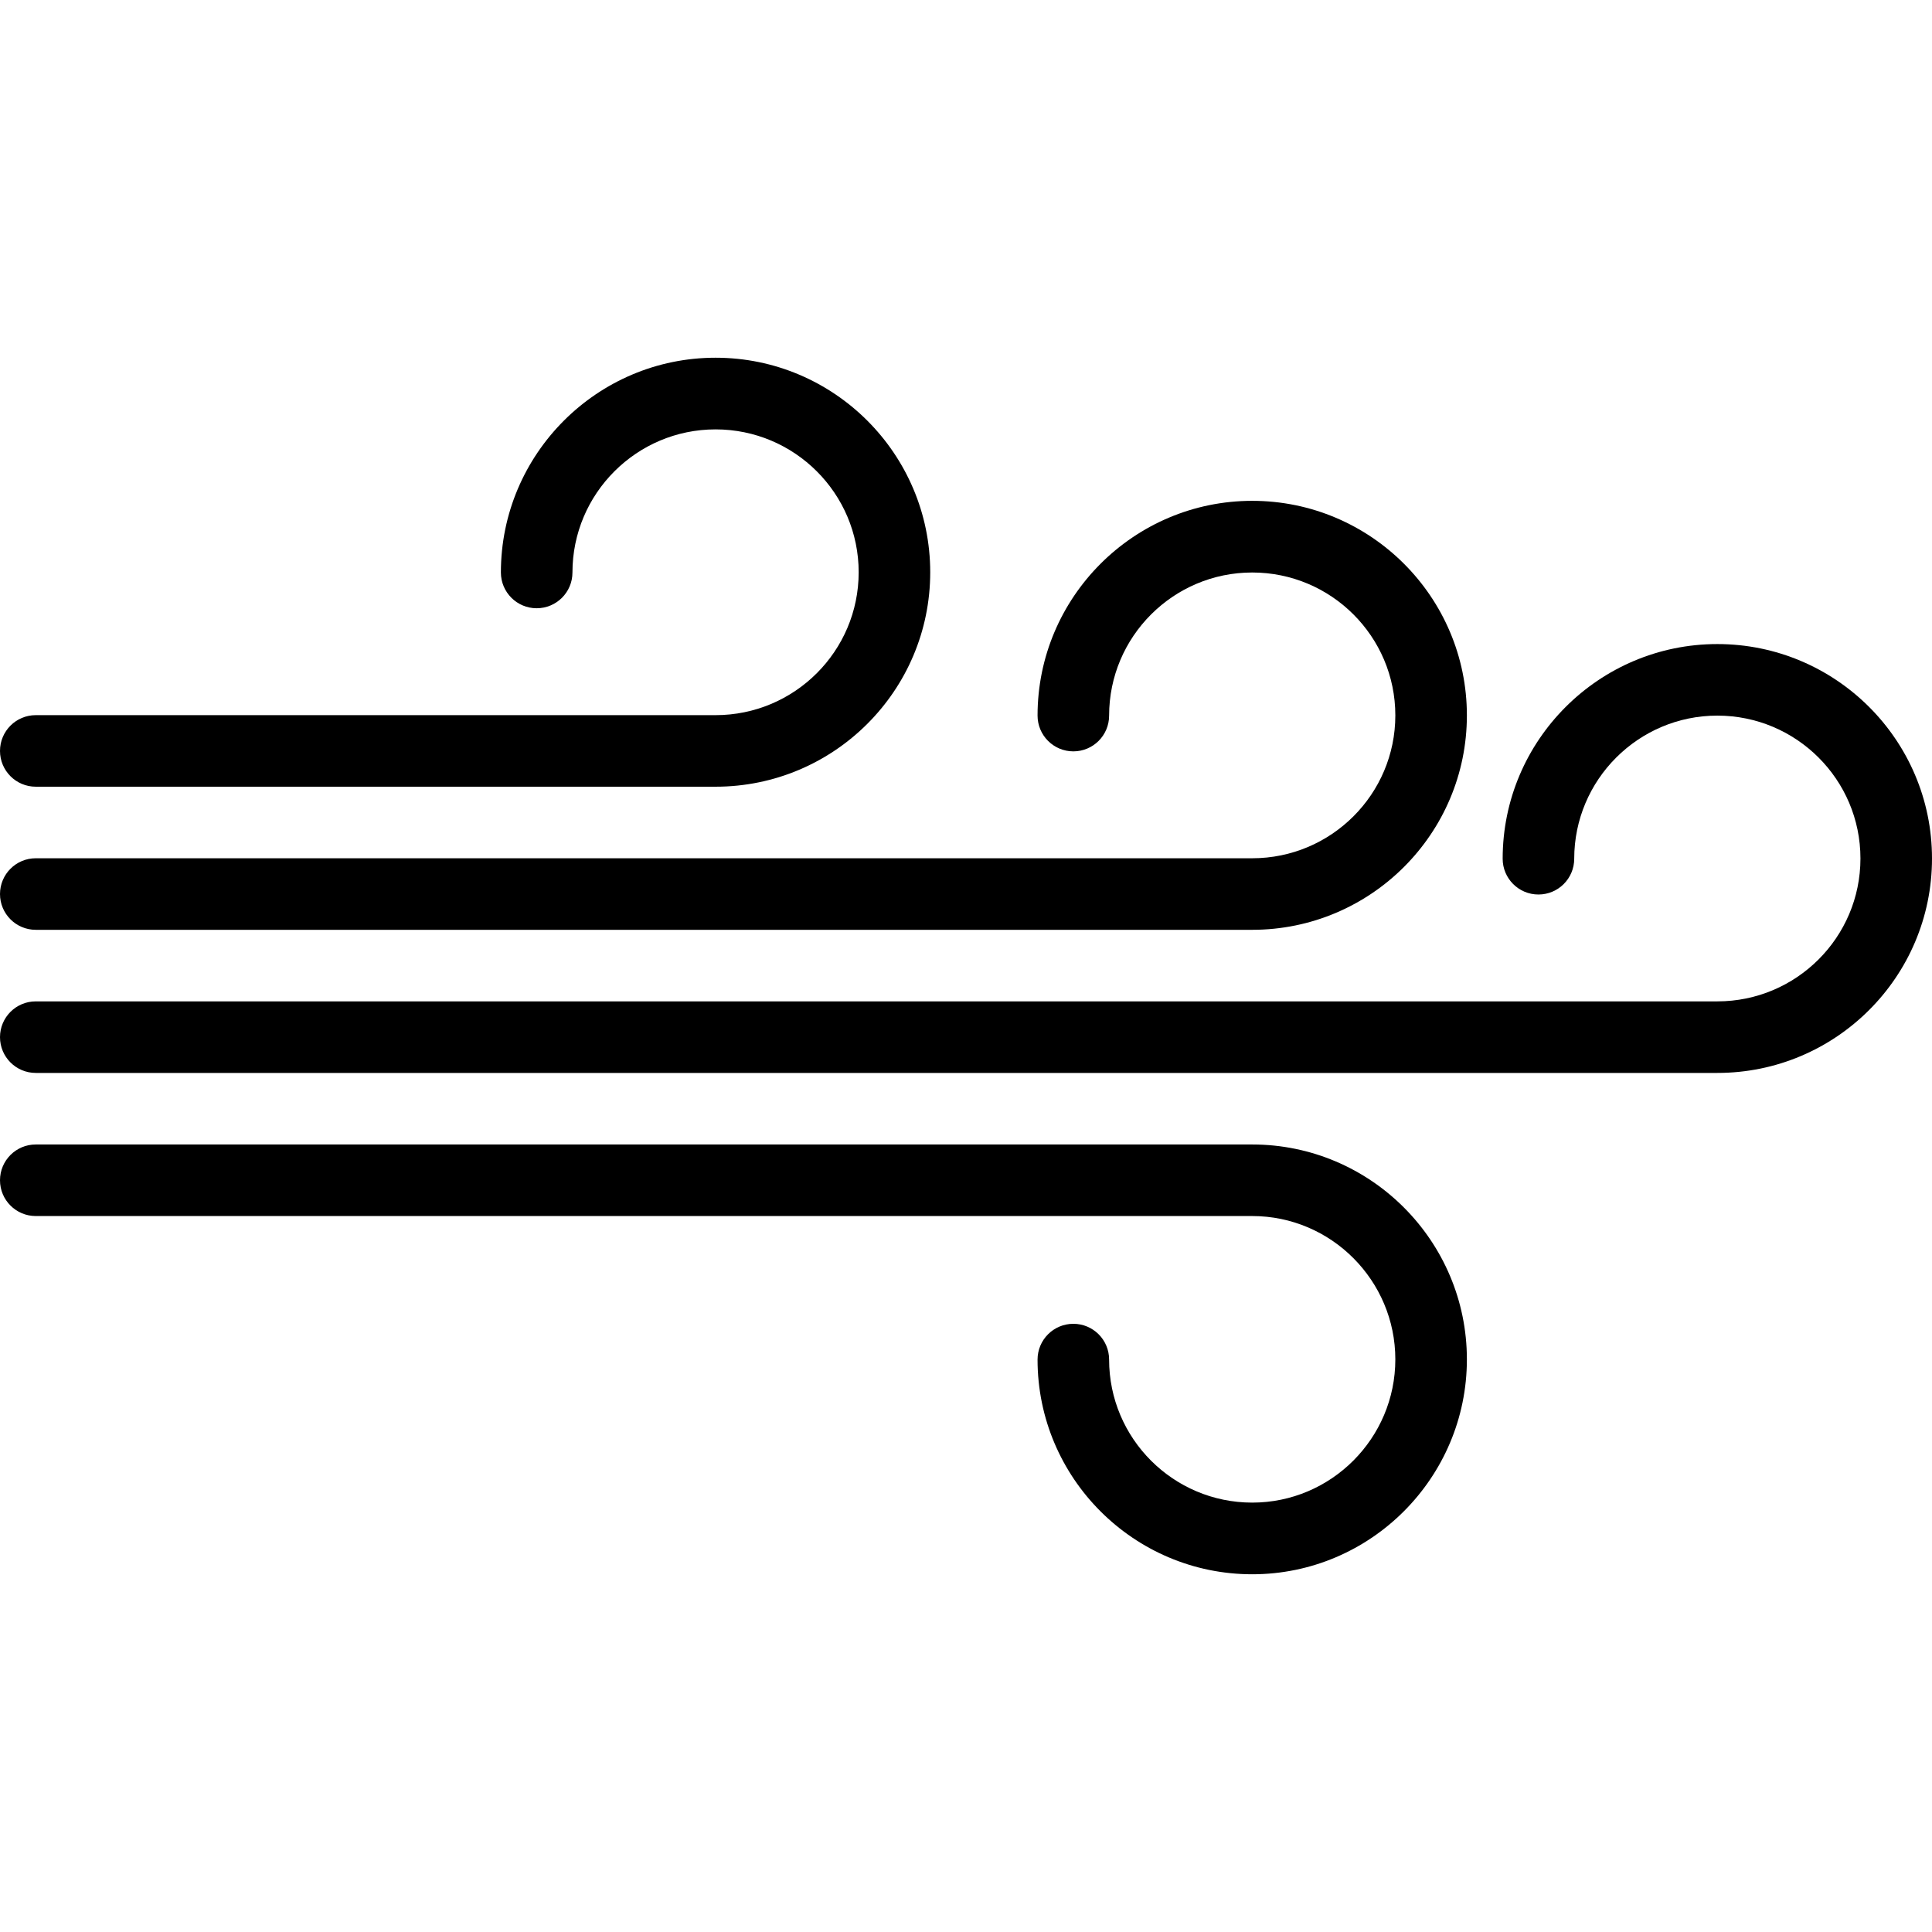
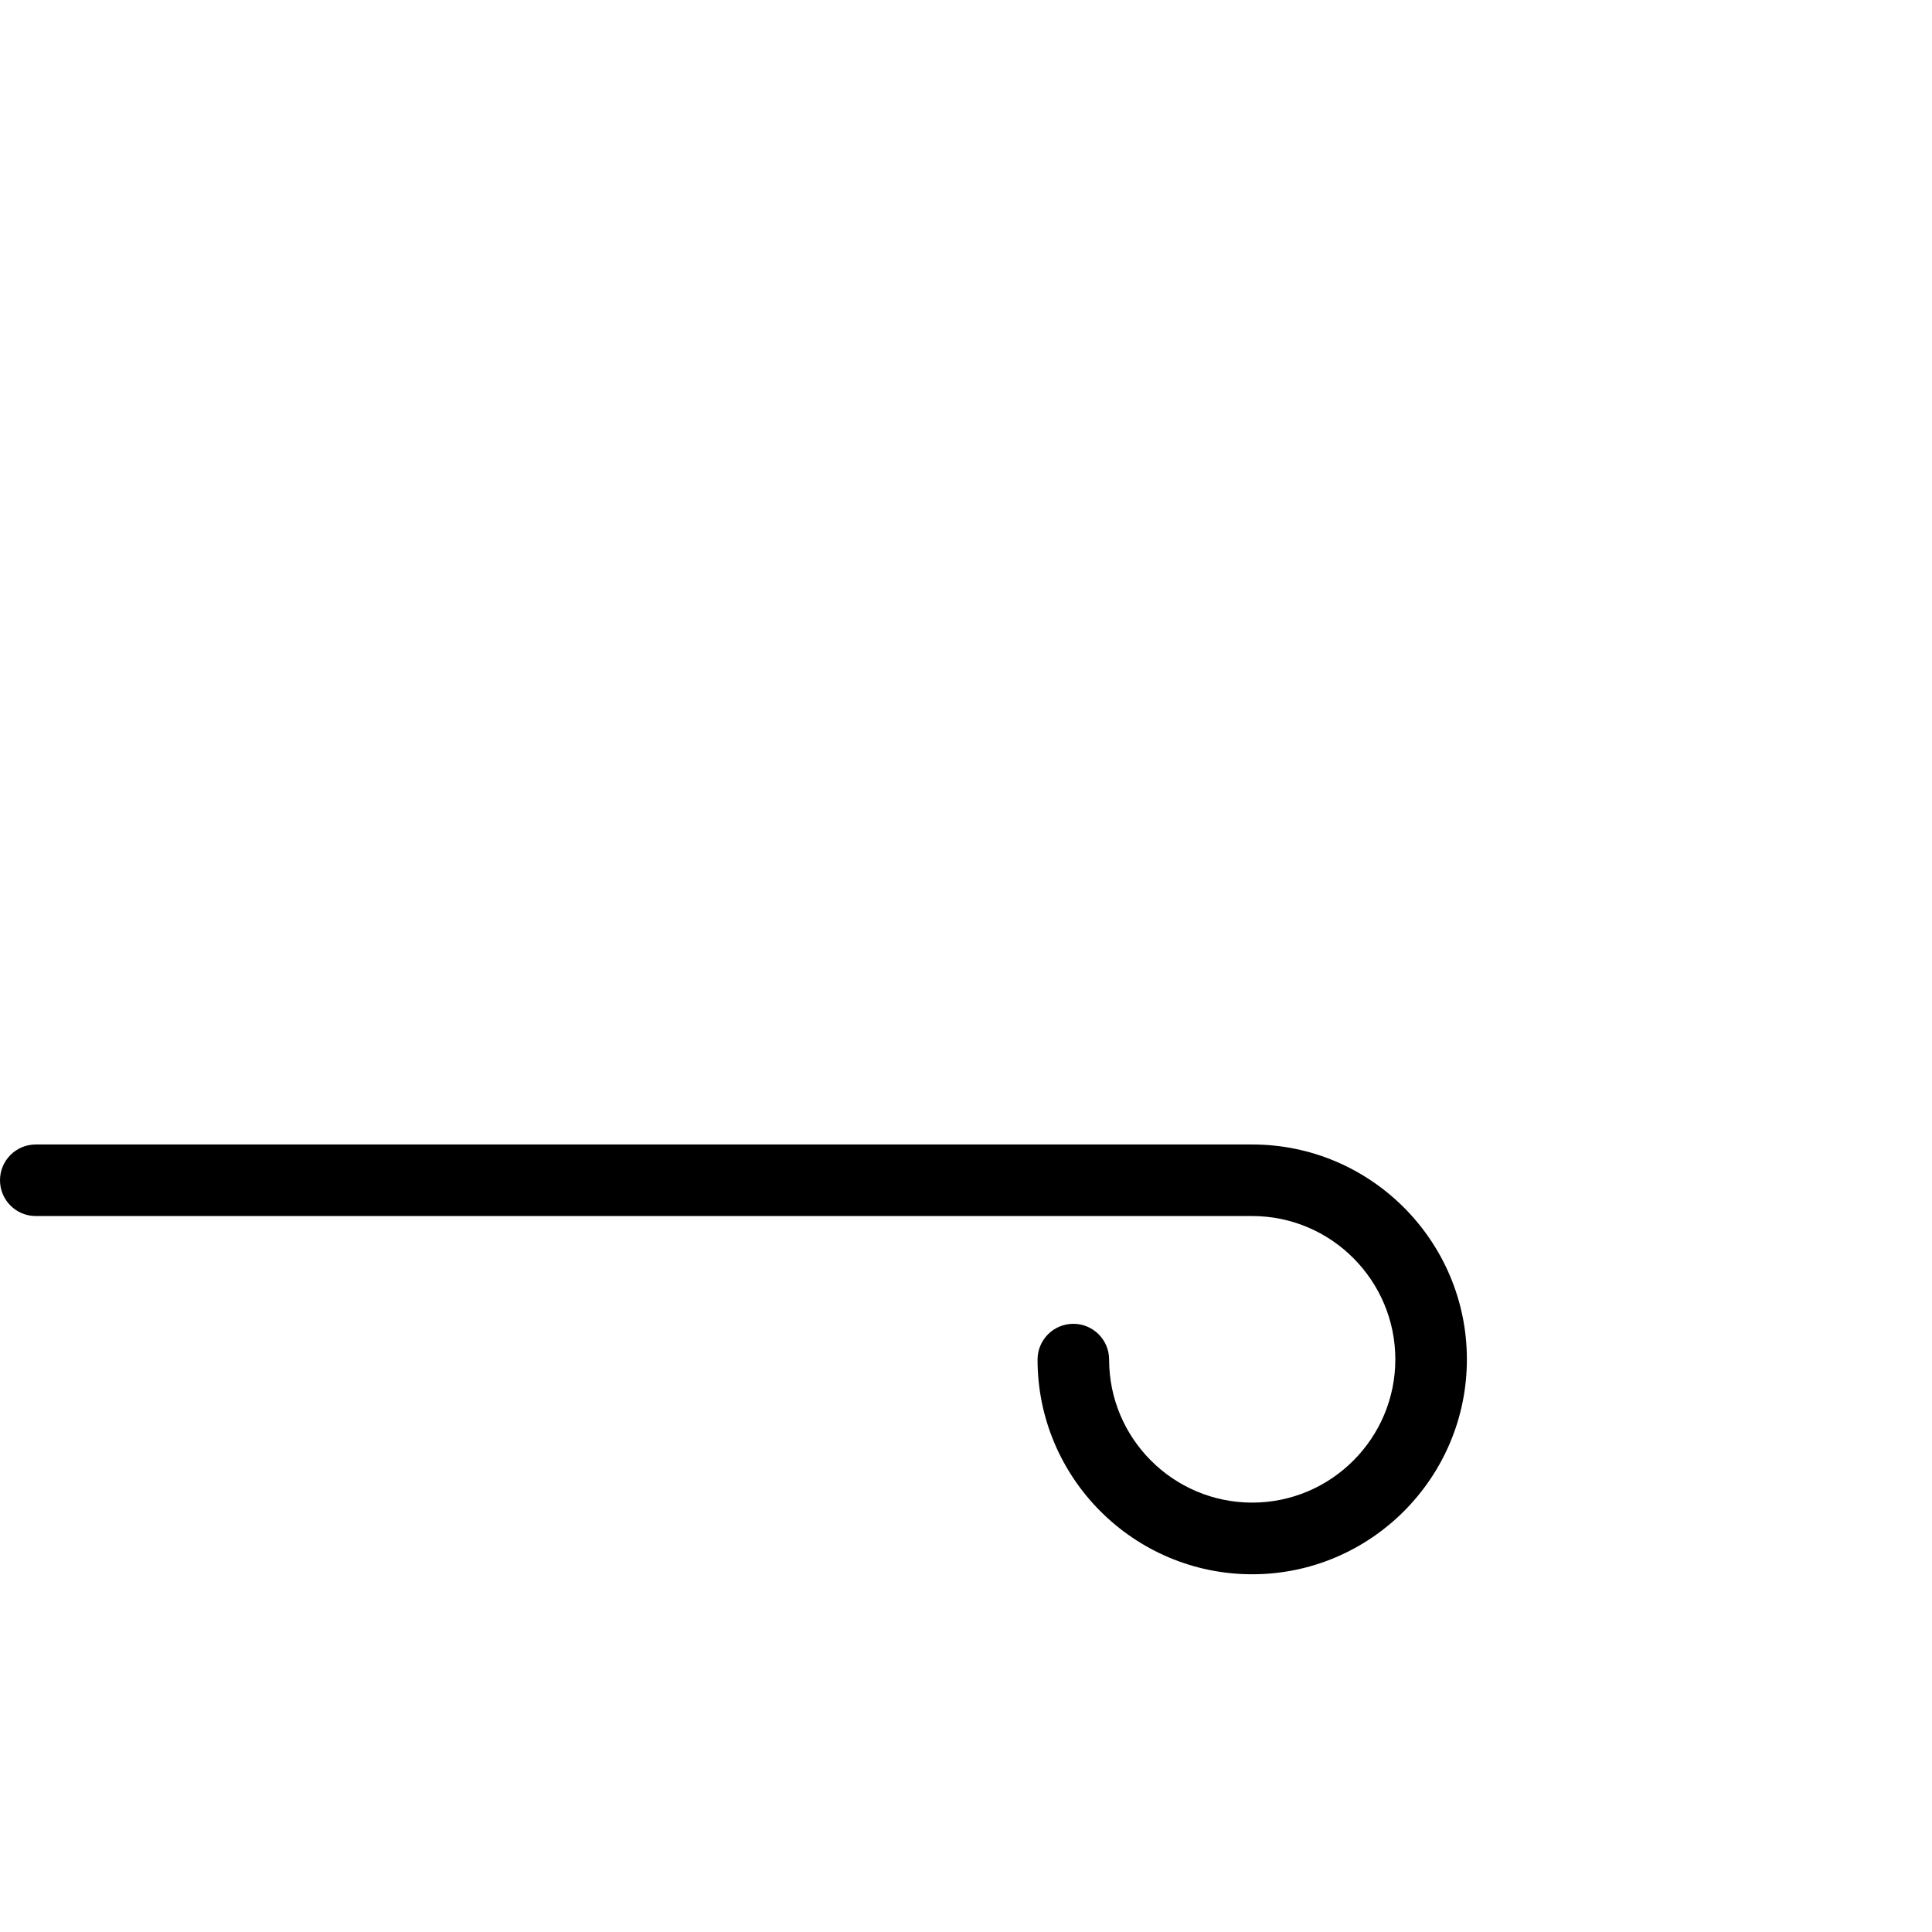
<svg xmlns="http://www.w3.org/2000/svg" fill="#000000" height="800px" width="800px" version="1.1" id="Layer_1" viewBox="0 0 512 512" xml:space="preserve">
  <g>
    <g>
-       <path d="M189.63,94.8c-31.37,0-56.889,25.535-56.889,56.905c0,5.236,4.241,9.488,9.482,9.488c5.241,0,9.482-4.241,9.482-9.477    c0-20.912,17.009-37.925,37.926-37.925c20.917,0,37.926,16.954,37.926,37.866s-17.009,37.865-37.926,37.865H9.482    c-5.241,0-9.482,4.245-9.482,9.482s4.241,9.481,9.482,9.481H189.63c31.37,0,56.889-25.456,56.889-56.827    C246.518,120.288,221,94.8,189.63,94.8z" />
-     </g>
+       </g>
  </g>
  <g>
    <g>
-       <path d="M331.852,132.726c-31.37,0-56.889,25.535-56.889,56.905c0,5.236,4.241,9.488,9.482,9.488c5.241,0,9.481-4.241,9.481-9.477    c0-20.912,17.009-37.925,37.926-37.925c20.917,0,37.926,16.954,37.926,37.866c0,20.912-17.009,37.865-37.926,37.865H9.482    c-5.241,0-9.482,4.245-9.482,9.482s4.241,9.482,9.482,9.482h322.37c31.37,0,56.889-25.456,56.889-56.828    C388.741,158.215,363.222,132.726,331.852,132.726z" />
-     </g>
+       </g>
  </g>
  <g>
    <g>
      <path d="M331.852,303.3H9.482C4.241,303.3,0,307.546,0,312.782s4.241,9.481,9.482,9.481h322.37    c20.917,0,37.926,17.076,37.926,37.987c0,20.913-17.009,37.957-37.926,37.957c-20.917,0-37.926-16.998-37.926-37.91    c0-5.236-4.241-9.475-9.481-9.475c-5.241,0-9.482,4.25-9.482,9.486c0,31.37,25.519,56.89,56.889,56.89    c31.37,0,56.889-25.579,56.889-56.949C388.741,328.88,363.222,303.3,331.852,303.3z" />
    </g>
  </g>
  <g>
    <g>
-       <path d="M455.111,170.683c-31.37,0-56.889,25.519-56.889,56.889c0,5.236,4.241,9.481,9.482,9.481c5.241,0,9.481-4.245,9.481-9.481    c0-20.912,17.009-37.926,37.926-37.926c20.917,0,37.926,16.953,37.926,37.864c0,20.913-17.009,37.865-37.926,37.865H9.482    c-5.241,0-9.482,4.245-9.482,9.482c0,5.236,4.241,9.481,9.482,9.481h445.63c31.37,0,56.889-25.456,56.889-56.828    C512,196.139,486.482,170.683,455.111,170.683z" />
-     </g>
+       </g>
  </g>
</svg>